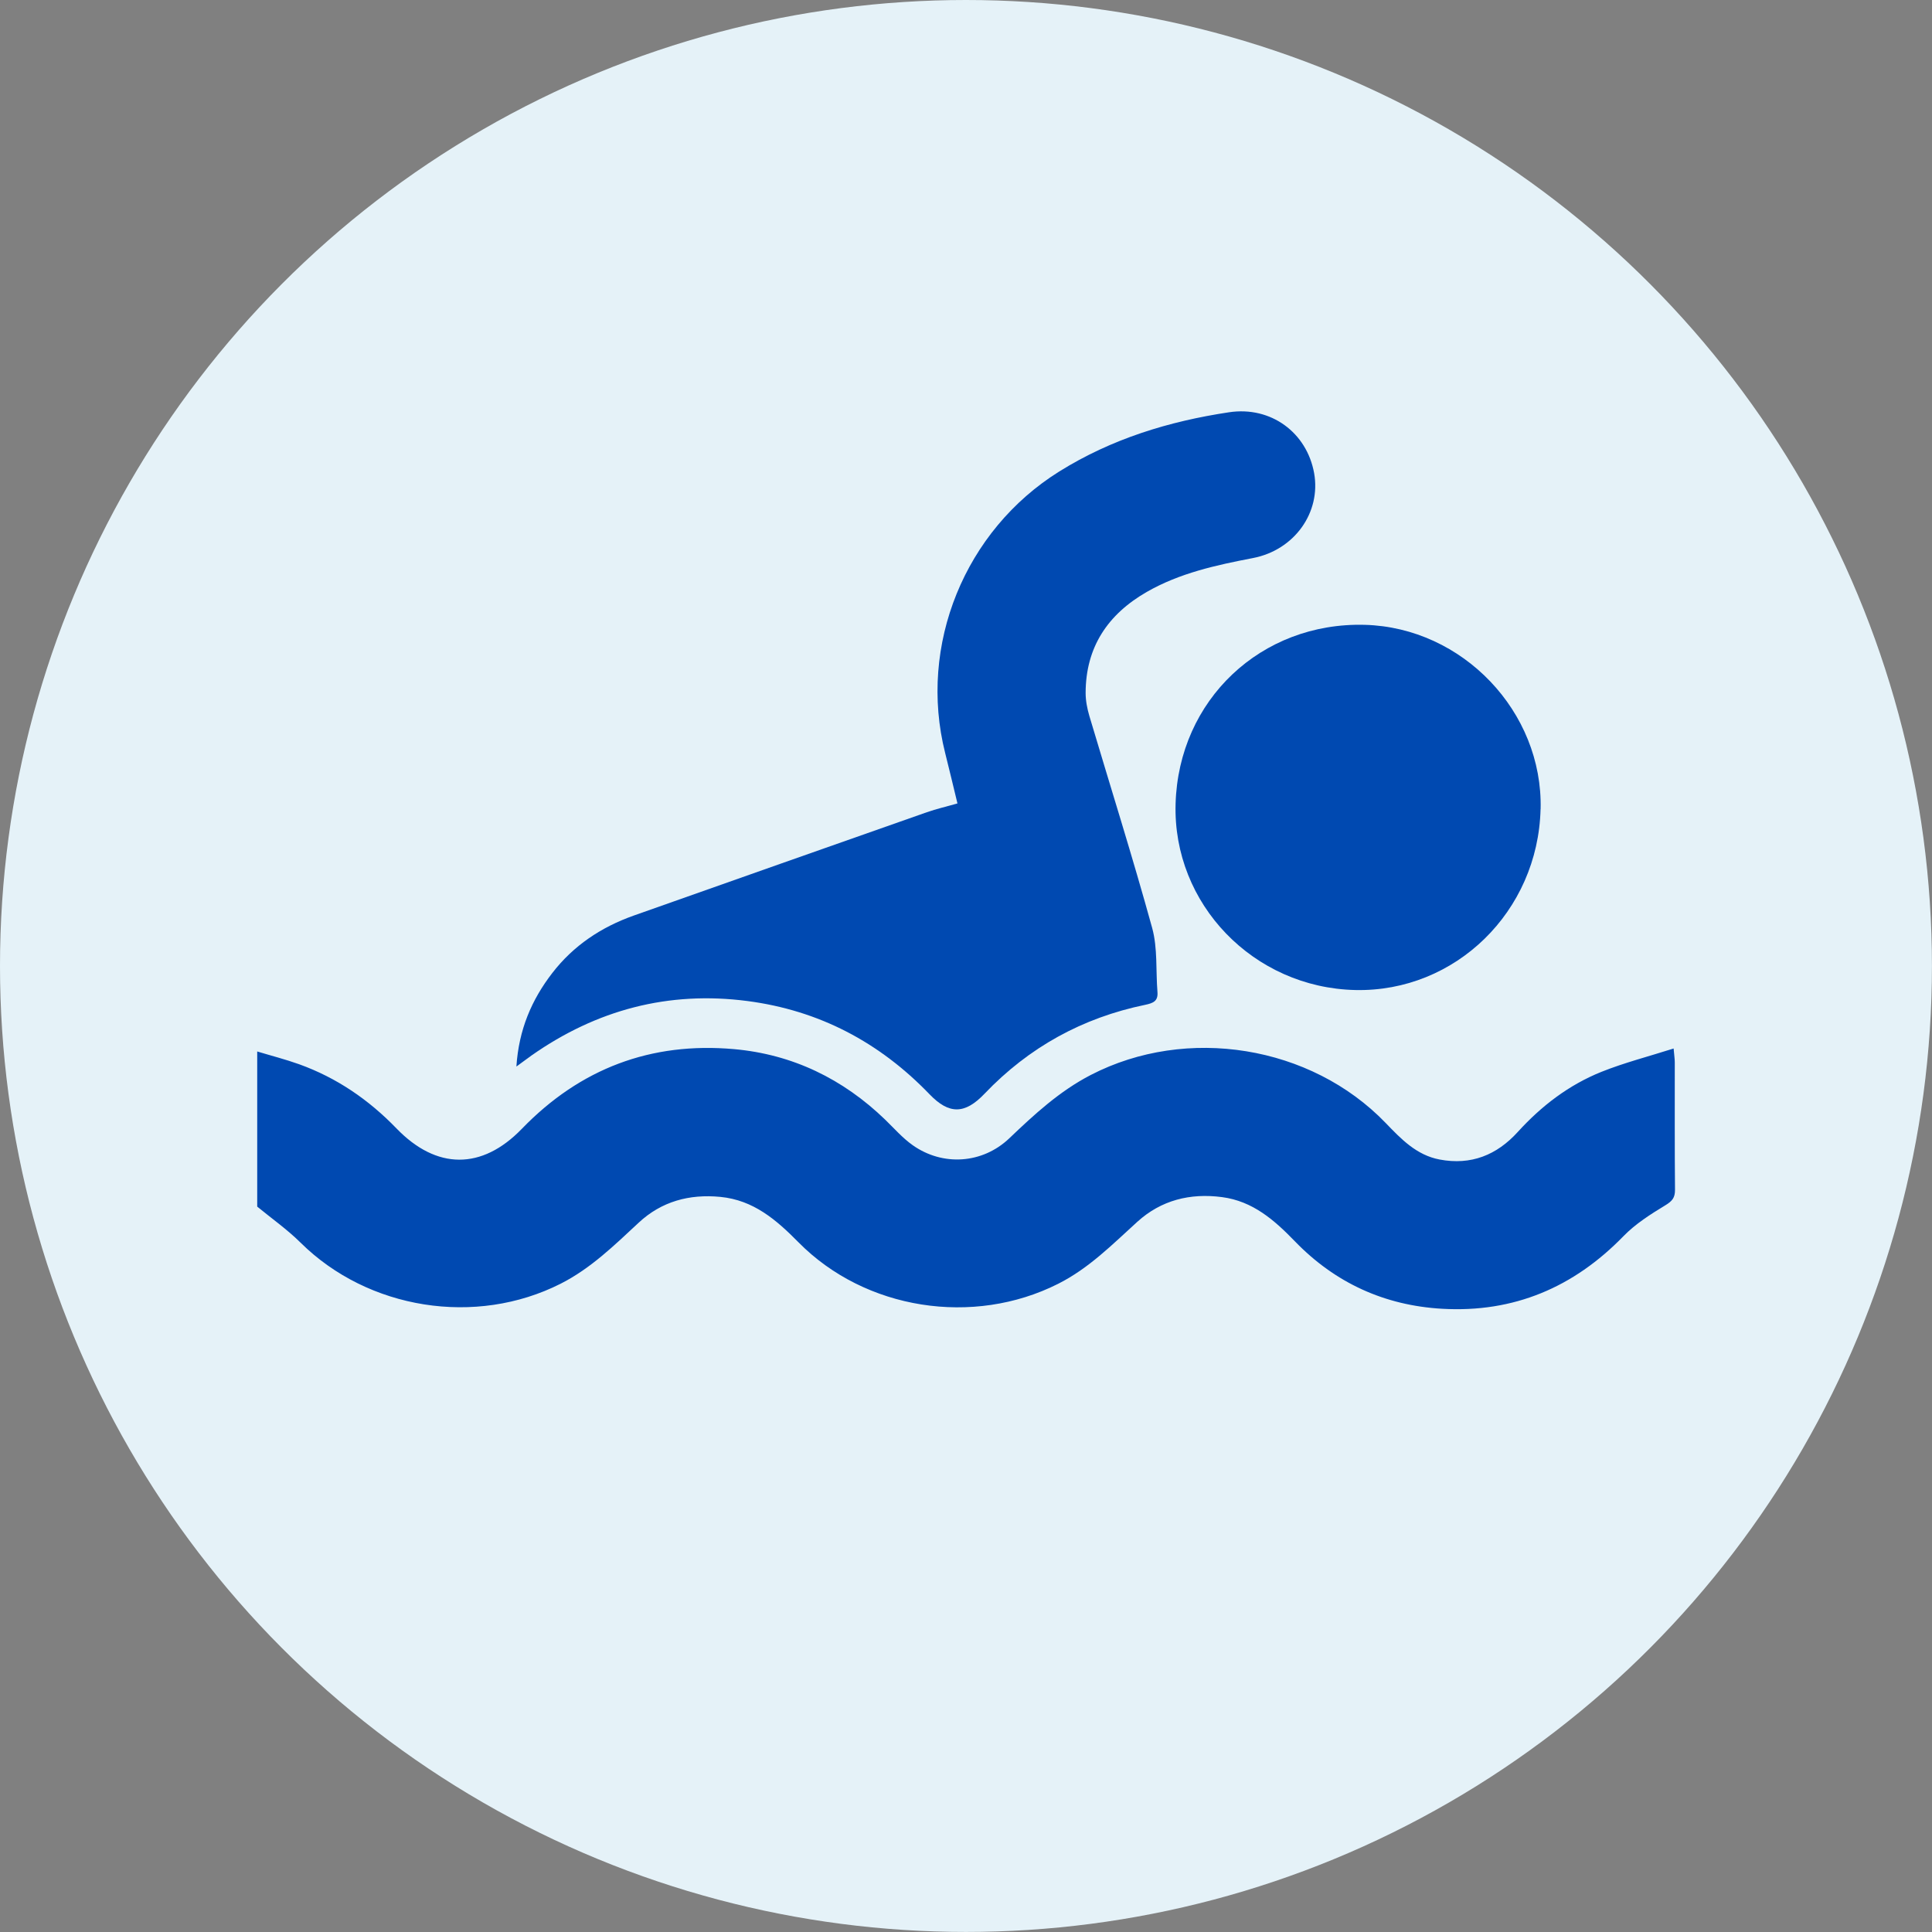
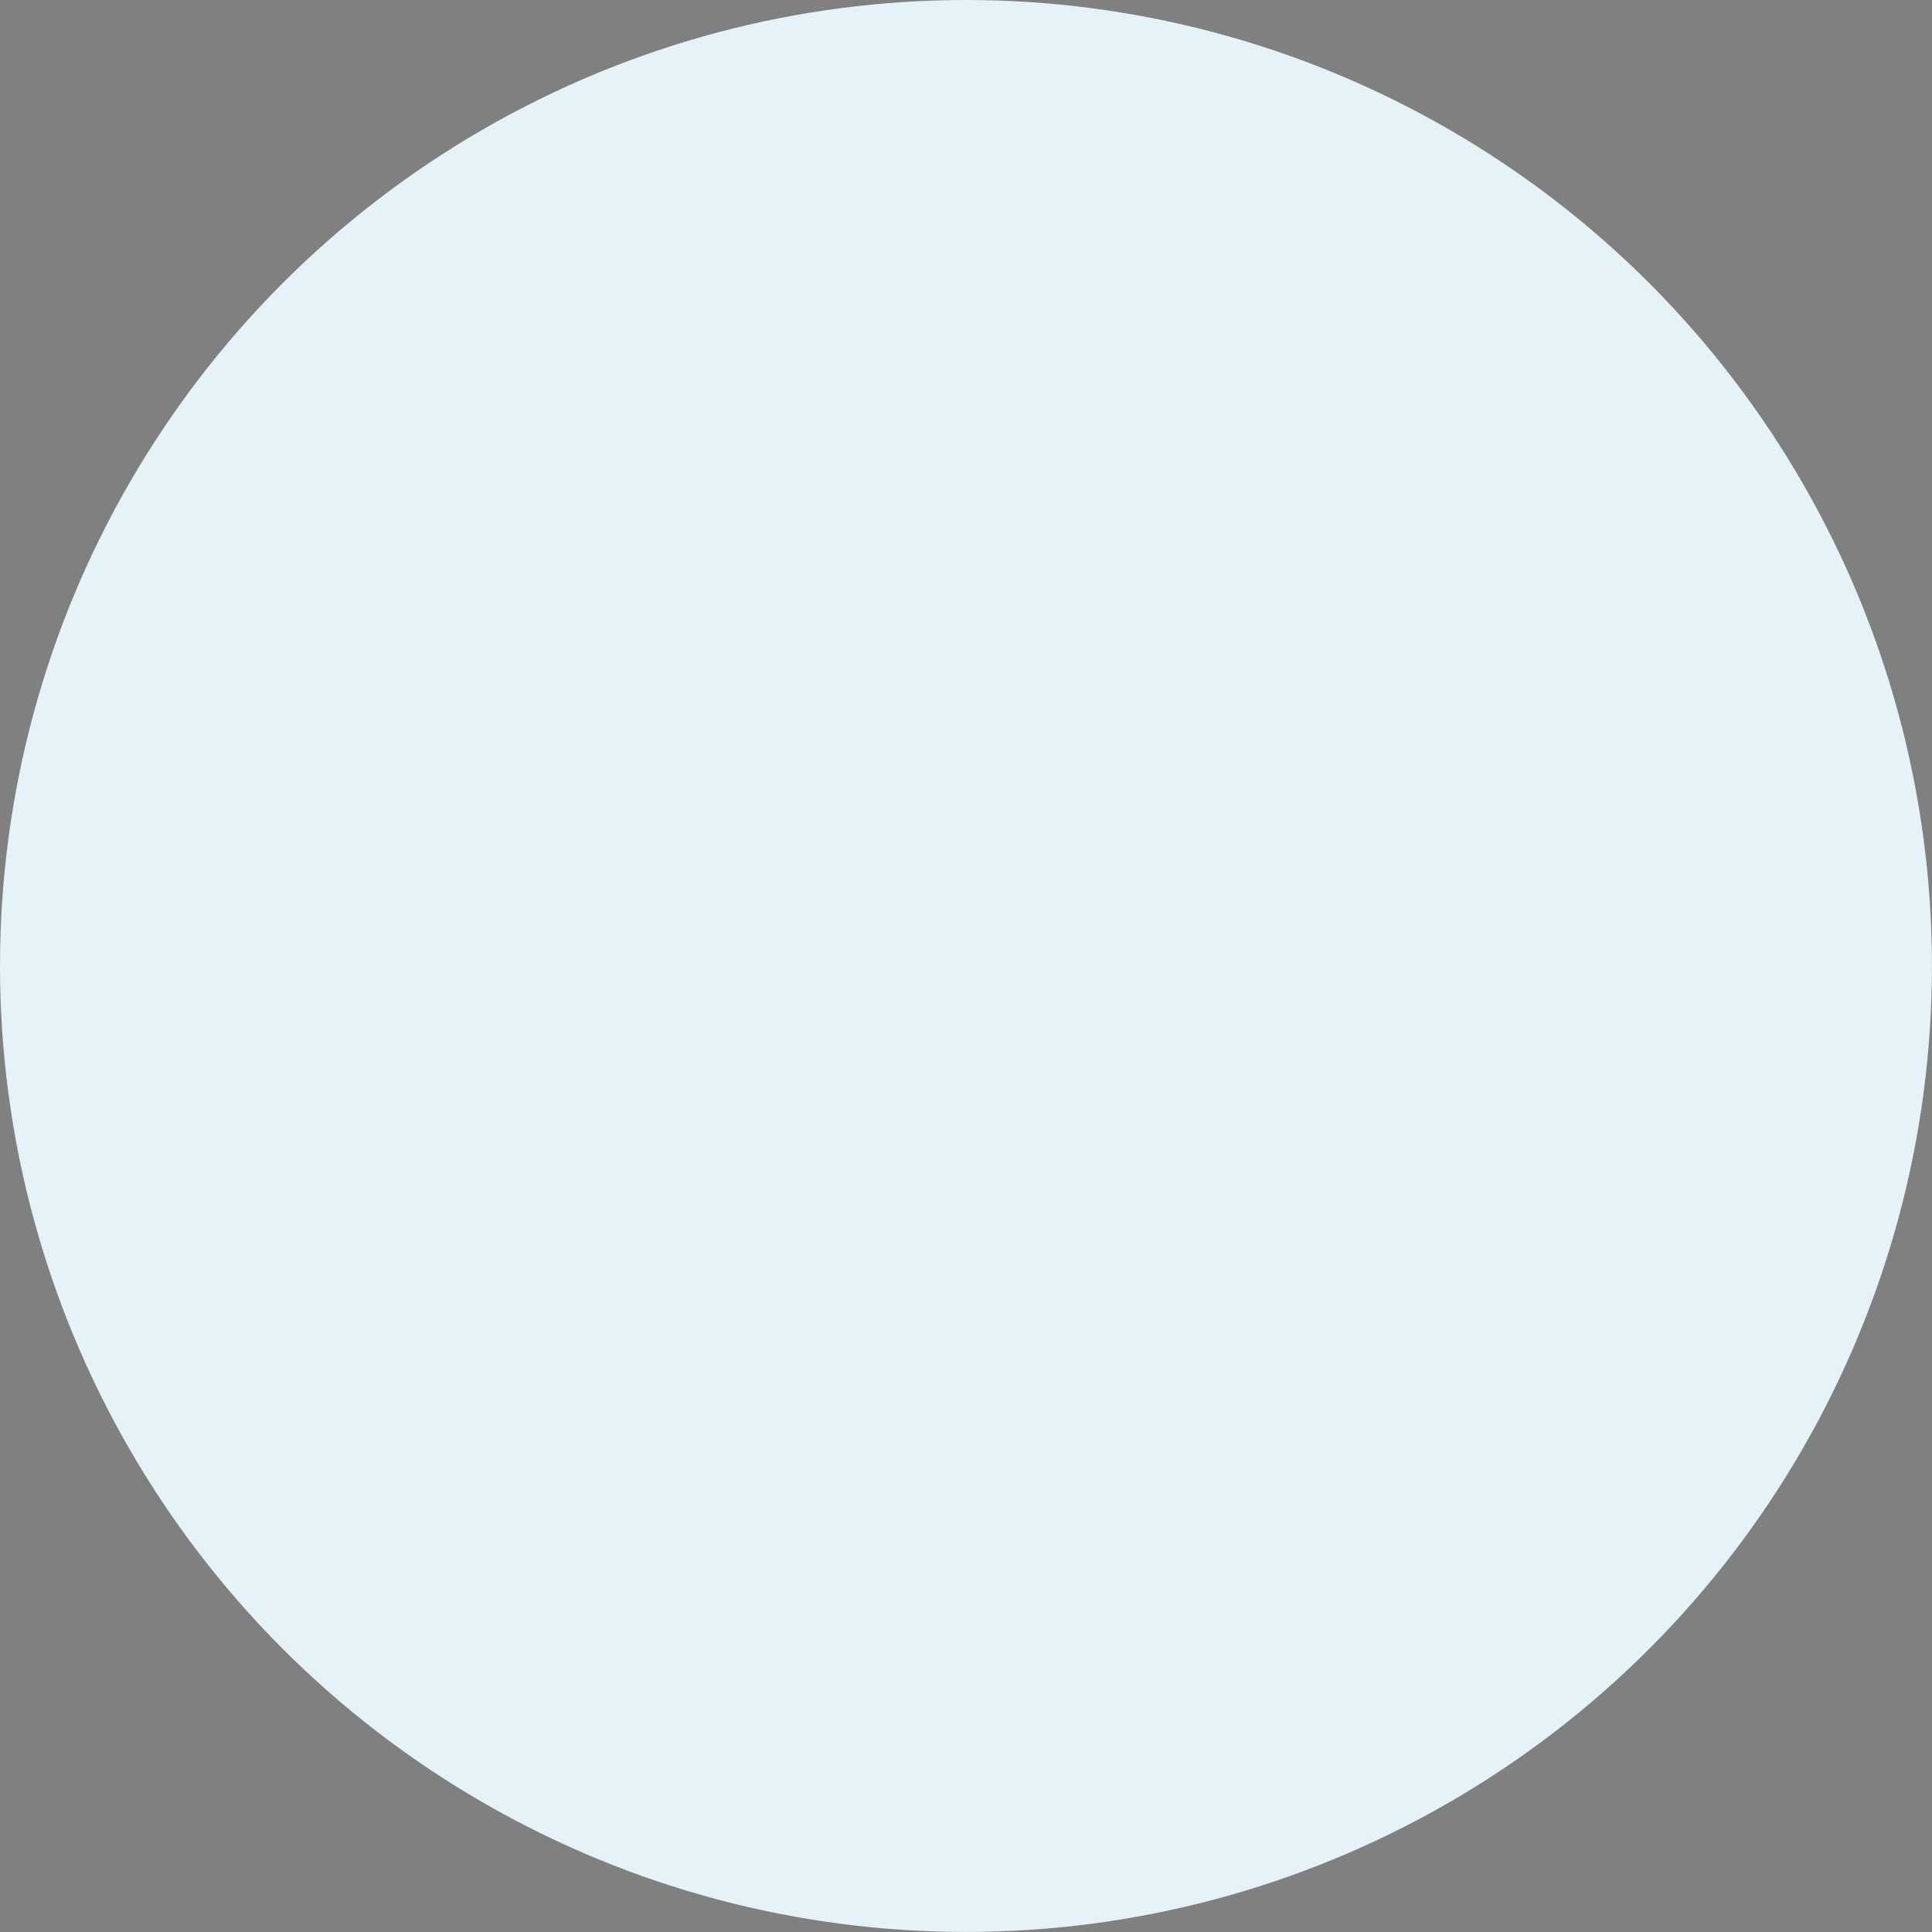
<svg xmlns="http://www.w3.org/2000/svg" id="Capa_1" width="335.67" height="335.67" viewBox="0 0 335.67 335.67">
  <rect x="0" y="0" width="335.67" height="335.67" fill="#808080" stroke="none" />
  <defs>
    <style>.cls-1{fill:#e5f2f8;}.cls-1,.cls-2{stroke-width:0px;}.cls-2{fill:#0049b1;}</style>
  </defs>
  <circle class="cls-1" cx="167.83" cy="167.83" r="167.83" />
-   <path class="cls-2" d="M44.67,182.68c2.44.74,4.92,1.37,7.32,2.23,6.52,2.35,12.08,6.16,16.9,11.15,6.94,7.19,14.82,7.25,21.77.07,10.13-10.48,22.45-15.14,36.89-13.85,10.15.91,18.91,5.16,26.26,12.27,1.55,1.5,3,3.17,4.75,4.41,5.22,3.7,12.13,3.26,16.8-1.19,4.36-4.16,8.73-8.2,14.17-11.01,16.65-8.6,38.22-5.15,51.22,8.35,2.69,2.79,5.35,5.59,9.38,6.35,5.45,1.03,9.93-.77,13.59-4.81,4.1-4.51,8.87-8.16,14.53-10.43,3.98-1.59,8.16-2.66,12.53-4.05.1,1.2.2,1.81.2,2.41.01,7.38-.03,14.75.04,22.13.01,1.39-.48,1.97-1.68,2.7-2.57,1.56-5.2,3.23-7.27,5.36-8.67,8.92-19.08,13.33-31.5,12.62-10.01-.57-18.61-4.5-25.59-11.72-3.58-3.7-7.32-6.98-12.66-7.68-5.53-.73-10.57.52-14.72,4.29-4.33,3.93-8.41,8.08-13.75,10.77-14.74,7.44-33.52,4.55-45.12-7.21-3.84-3.89-7.8-7.33-13.58-7.89-5.4-.52-10.22.79-14.18,4.48-4.23,3.93-8.32,7.95-13.57,10.61-14.73,7.45-33.42,4.5-45.17-7.13-2.31-2.29-5.01-4.19-7.54-6.27,0-8.98,0-17.96,0-26.94Z" />
-   <path class="cls-2" d="M89.72,185.31c.42-6.43,2.65-11.61,6.24-16.26,3.68-4.77,8.5-7.97,14.13-9.97,16.97-6,33.95-11.99,50.94-17.96,1.65-.58,3.37-.97,5.32-1.53-.71-2.91-1.39-5.83-2.13-8.74-4.74-18.77,3.42-38.71,19.83-48.94,9.08-5.66,19.03-8.71,29.48-10.28,7.28-1.1,13.52,3.52,14.79,10.58,1.22,6.8-3.4,13.36-10.64,14.75-6.39,1.23-12.71,2.6-18.43,5.88-6.78,3.89-10.62,9.6-10.63,17.56,0,1.33.27,2.71.65,4,3.65,12.27,7.51,24.48,10.91,36.82.97,3.53.62,7.42.92,11.14.13,1.6-.77,1.93-2.13,2.22-10.9,2.25-20.22,7.38-27.92,15.45-3.41,3.58-6.15,3.63-9.55.09-8.7-9.04-19.18-14.57-31.64-16.2-13.73-1.79-26.2,1.53-37.5,9.45-.76.54-1.51,1.1-2.64,1.93Z" />
-   <path class="cls-2" d="M267.66,140.59c-.44,17.79-14.81,31.81-32.2,31.42-17.68-.4-31.72-14.95-31.21-32.36.52-18.03,14.83-31.57,32.87-31.09,17,.46,30.97,15.1,30.55,32.03Z" />
</svg>